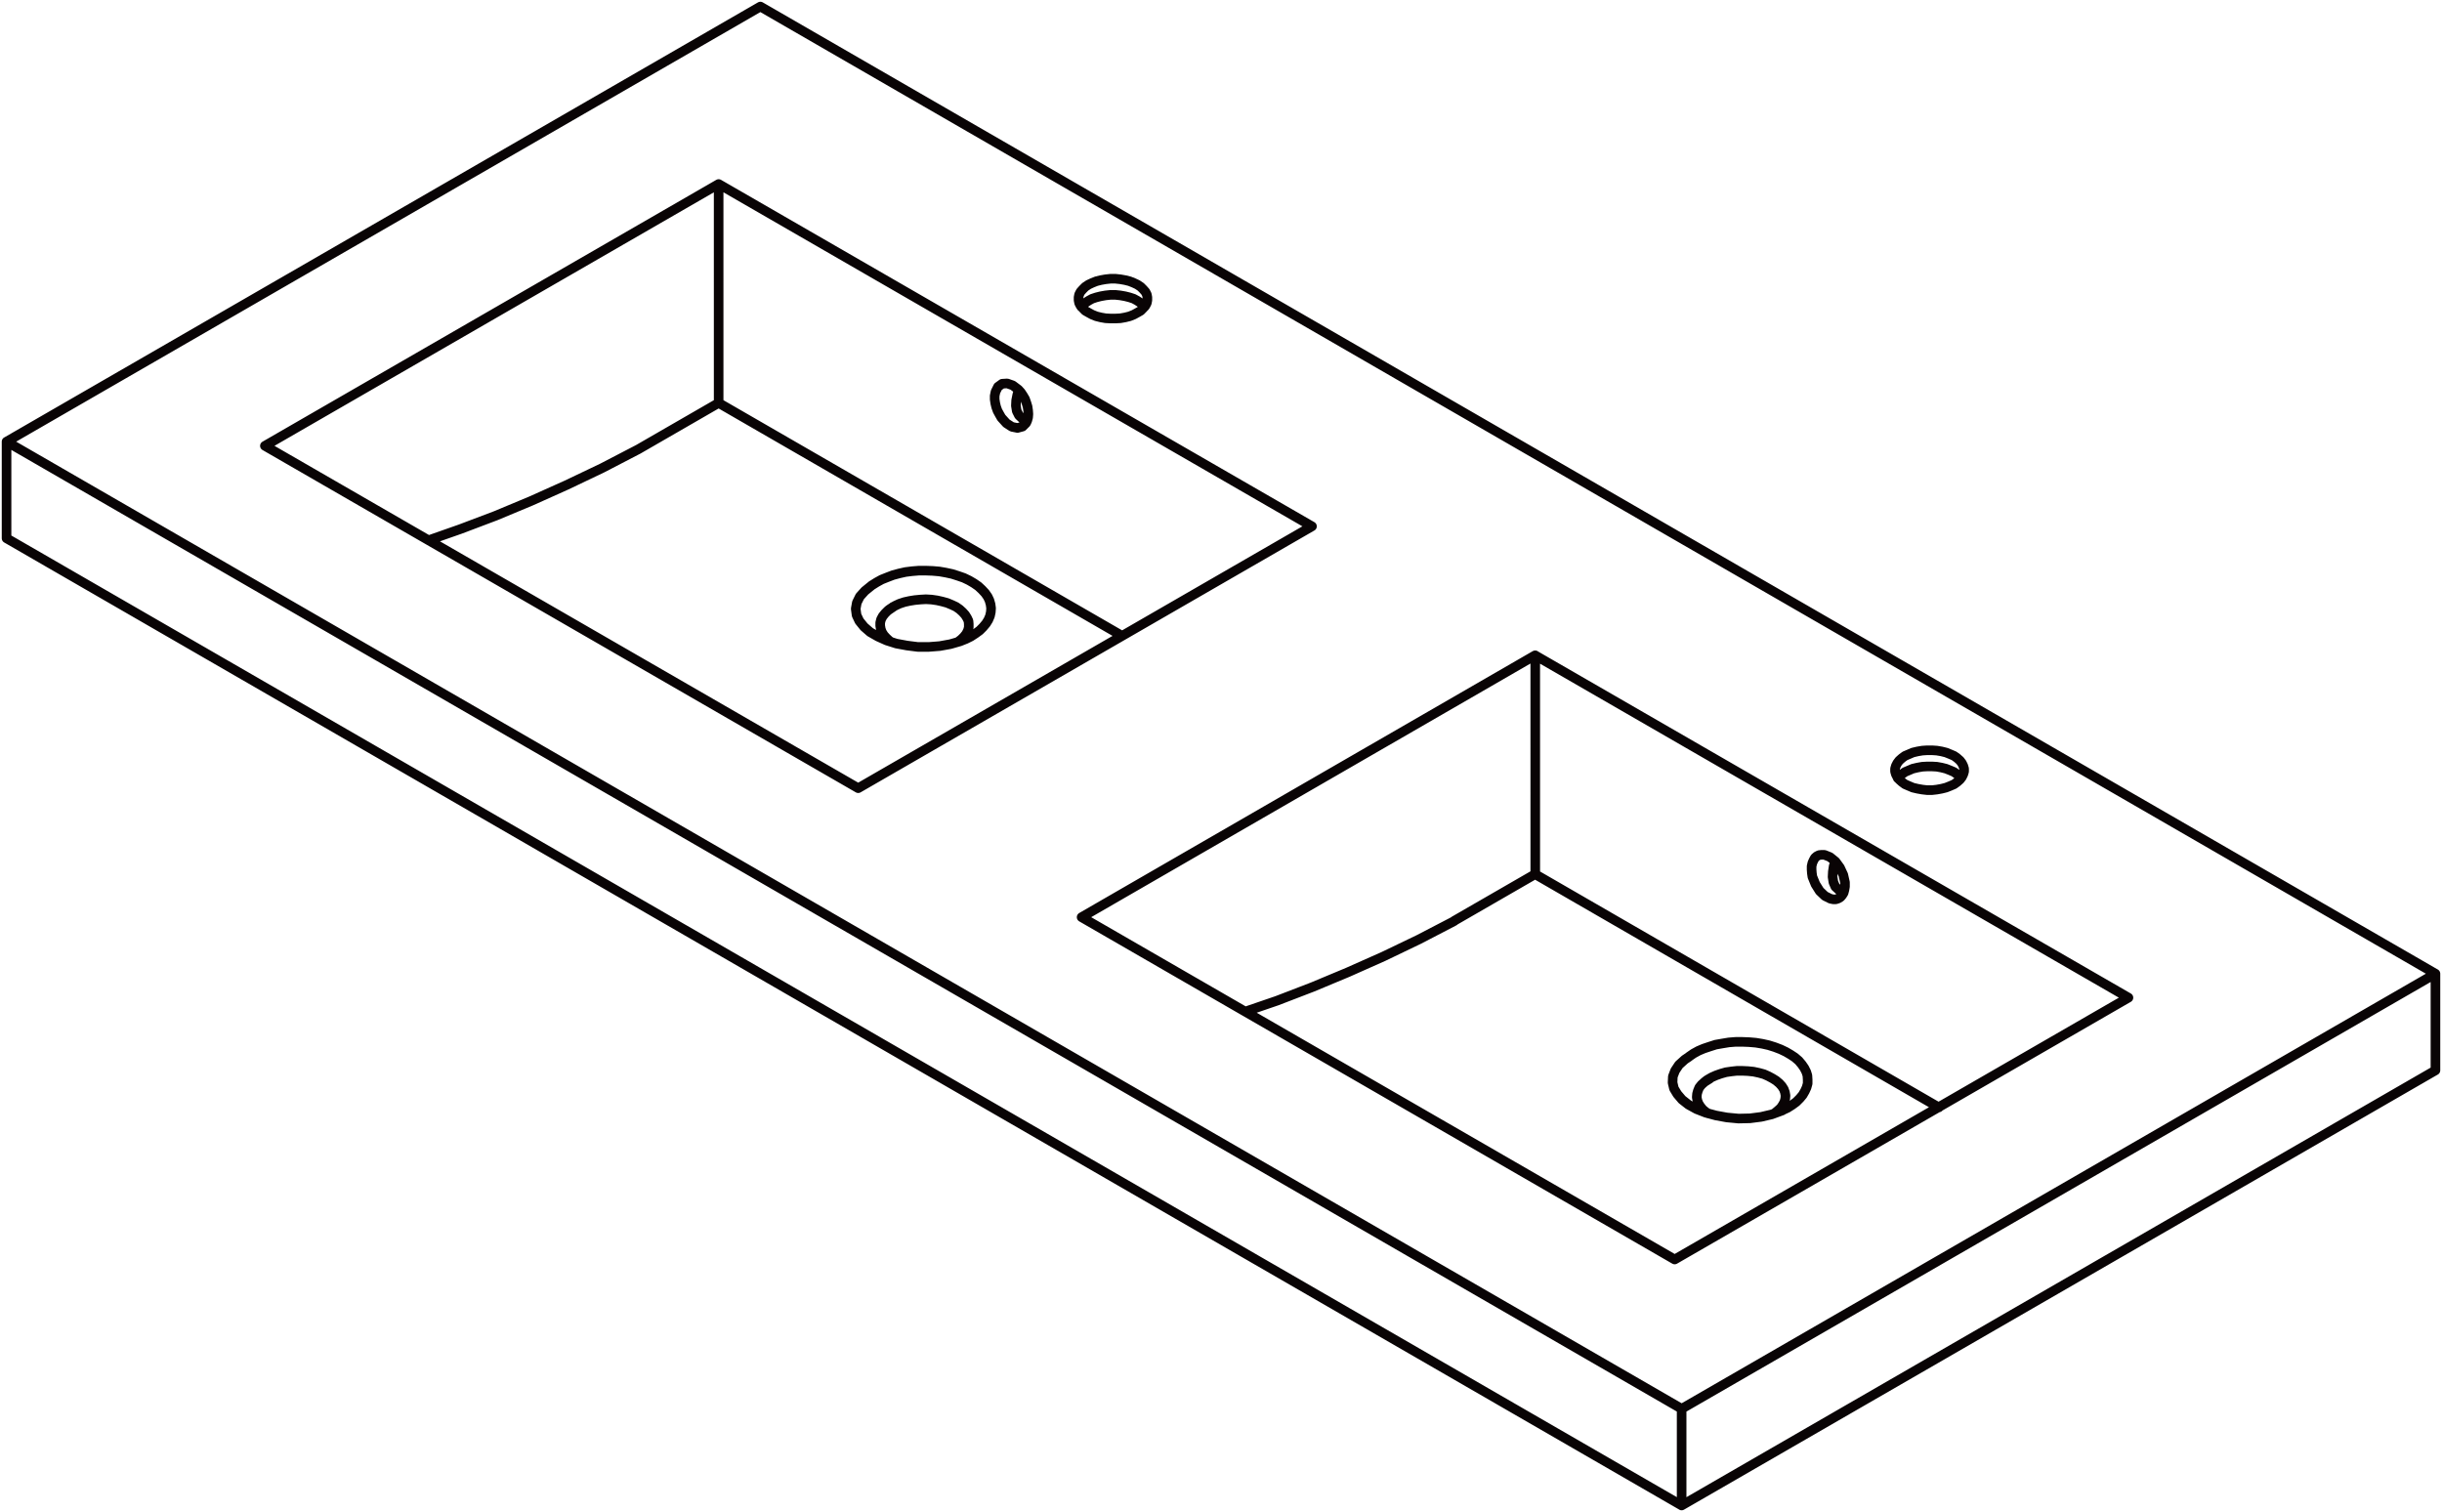
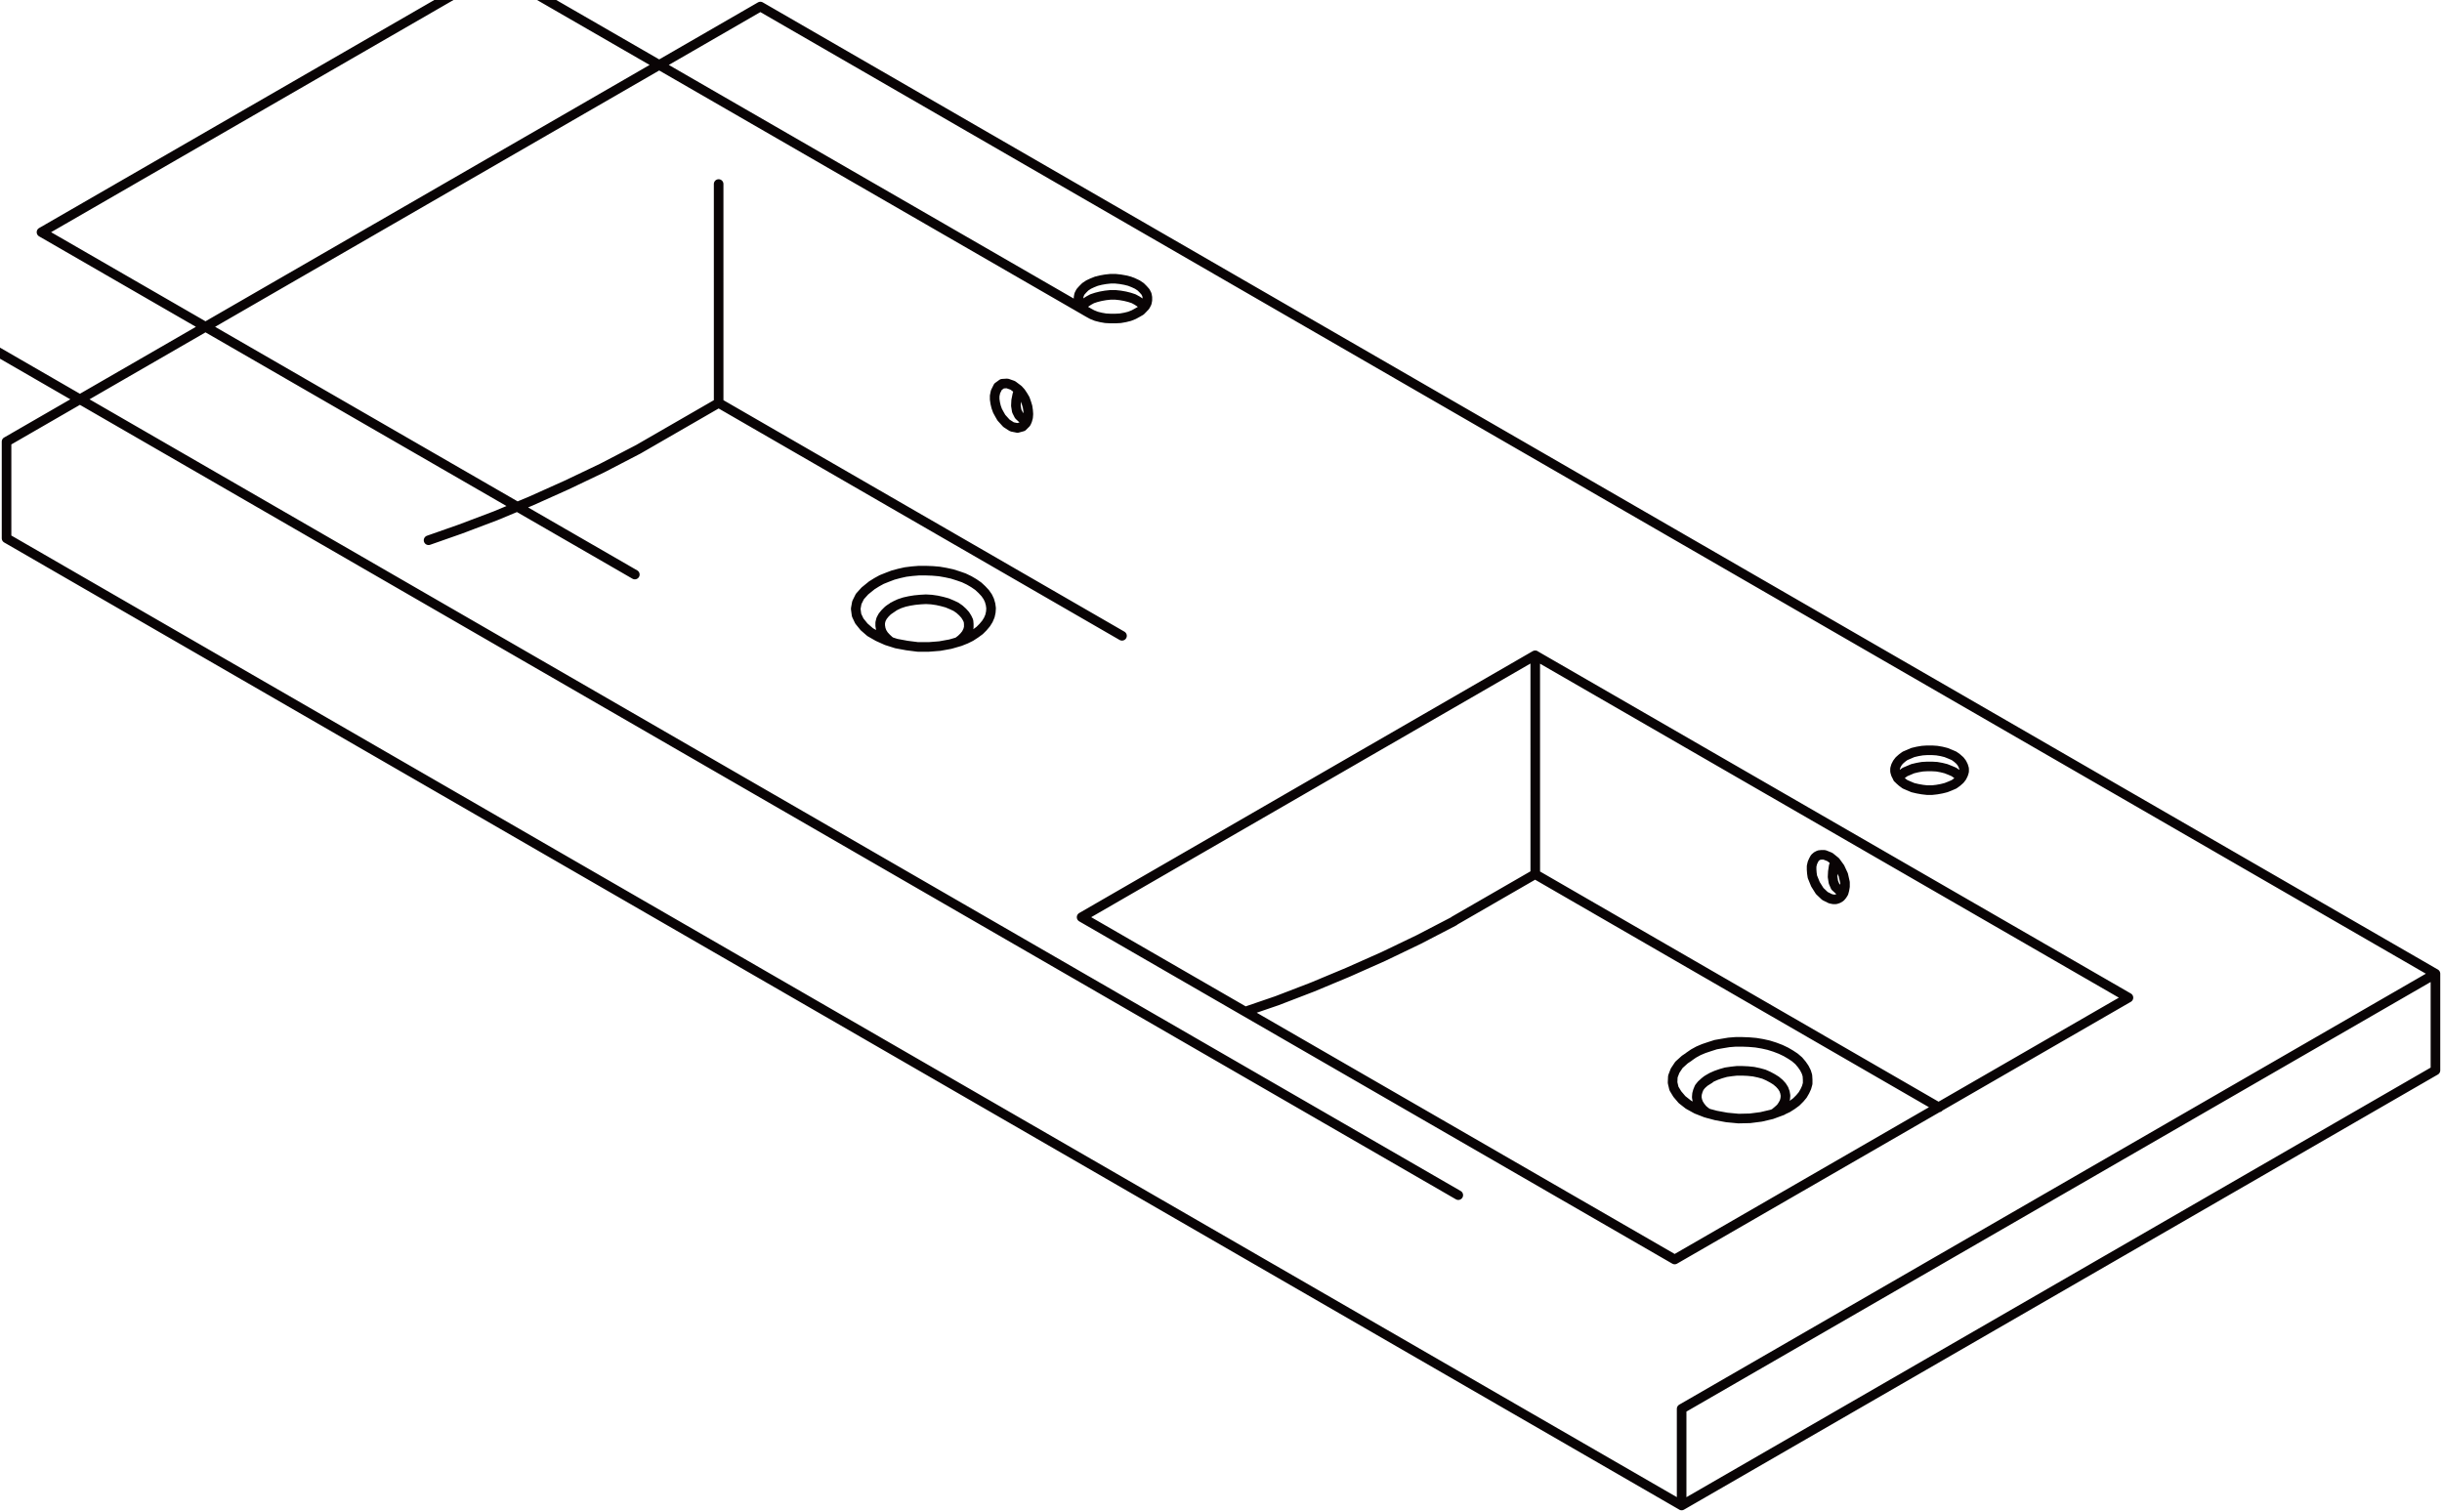
<svg xmlns="http://www.w3.org/2000/svg" width="203.633" height="126.093" viewBox="0 0 203.633 126.093">
  <g id="DY-B1206" transform="translate(0.547 0.546)">
-     <path id="路径_3981" data-name="路径 3981" d="M1697.688,167.674h0m20.979-25.042-.12-.138-.208-.186-.279-.186-.3-.164-.346-.115-.372-.093-.4-.071-.417-.045h-.395l-.417.045-.4.071-.372.093-.346.115-.3.164m0,0-.279.186-.208.186-.119.138m-15.7,25.019v.022m0,0-.275.186-.164.115m.439-.324-.044.045-.071.048-.044.022-.071.048-.044.022-.049.045-.07.048-.045.045m11.637-15.89h-.022l-.373-.115-.3-.279-.187-.372-.07-.439.022-.443.093-.465.115-.394m-10.636,21-.142-.093-.253-.234-.212-.231-.16-.257-.093-.257-.048-.279v-.253l.07-.279.138-.257.186-.231.234-.234.279-.208.346-.208.35-.164.417-.138.42-.093.438-.071.465-.045.465-.026.465.026.465.067.417.093.42.115.394.164.35.164m0,0,.3.208.253.231.212.234.16.257.119.253.022.257v.279l-.071.257-.138.279-.186.231-.234.231-.279.212-.044.022m.7-.257.42-.208.394-.257.346-.253.279-.279.257-.305.186-.3.138-.324.071-.327.022-.324-.044-.324-.093-.327-.142-.3-.208-.3-.279-.3-.3-.279-.372-.257-.395-.231-.443-.212-.461-.16-.514-.164-.532-.115-.536-.093-.558-.048-.58-.022h-.558l-.581.048-.536.067-.532.119-.513.138-.487.186-.465.186-.417.231-.372.234m-12.8-15.194-6.76,3.9m6.76-3.9V132.391m33.636,37.676-33.636-19.42m23.018-.58v.279l.049.327.071.3.115.324.164.3.16.279.212.234.208.231.465.3.461.093.42-.115.3-.3.093-.208.071-.257.022-.279-.022-.3-.048-.324-.093-.305-.115-.324-.164-.279-.186-.279-.208-.231-.465-.35-.465-.164-.417.026-.35.253-.208.42-.071.346m-10.22,15.774-.6.487-.42.465-.253.51-.093.513.071.532.231.487.394.487.51.443.65.372.722.324.811.257.886.164.9.115h.93l.9-.071.885-.16.811-.234.465-.186m-44.786-8.244,2.648-.93,2.951-1.116,2.95-1.231,2.95-1.324,2.972-1.417,2.951-1.533m105.088,27.389.116-.115.234-.212.253-.186.327-.138.324-.138.395-.093.4-.071.395-.022h.417l.394.022.394.071.372.093.35.138.323.138.257.186.235.212.089.115m-21.392,25.343.443-.279m-.443.279.208-.164.234-.138m0,.022v-.022m10.473-18.1-.138.394-.07.465-.022.439.07.443.16.372.305.279.372.115h.045m-5.83,18.513h.022l.279-.231.257-.231.16-.234.142-.257.071-.275.022-.257-.048-.279-.093-.257-.16-.253-.212-.234-.275-.231-.3-.186m0,0-.346-.186-.372-.164-.42-.115-.439-.093-.465-.048-.465-.022h-.465l-.438.048-.465.067-.42.119-.395.138-.372.164-.323.186-.279.208-.256.231-.187.234-.115.279-.07.253-.022.279.048.257.093.257.16.253.208.257.256.208.187.115m-1.6-4.736.372-.257.42-.231.439-.186.487-.164.513-.164.532-.093.558-.093.558-.045h.581l.558.022.558.048.558.093.51.115.509.16.487.186.443.212.395.231.35.231.324.279.257.305.208.3.164.324.093.3.022.35v.324l-.093.327-.137.3-.187.324-.234.279-.3.3-.35.257-.369.234-.442.208m-27.363-15.8,6.76-3.9m0,0V171.692m0,18.259,33.658,19.443m-7.828-18.419-.048.279-.067.253-.119.186-.138.164-.186.115-.208.071h-.208l-.234-.048-.465-.231-.439-.417-.35-.558-.257-.629-.044-.3-.022-.3v-.279l.066-.279.093-.208.115-.208.164-.141.186-.093.208-.022h.234l.465.186.461.372.372.51.279.6.142.629v.35m-5.227,18.676-.882.324-.886.208-.926.119-.953.022-.979-.093-.9-.164-.859-.231-.767-.3-.673-.372-.536-.42-.395-.465-.279-.461-.115-.491.022-.51.186-.487.324-.487.491-.443.346-.231m-19.58-11.314-2.95,1.533-2.95,1.417-2.977,1.324-2.95,1.231L1729.7,200.5l-2.627.9m36.378,41.188-139.681-80.653m0,0v-8.062M1714,143.12l.3.164.346.138.372.093.4.071.417.022h.395l.417-.022.4-.071.372-.093.346-.138.3-.164.279-.16.208-.212.186-.208.119-.231.044-.234v-.231l-.044-.234-.119-.231-.186-.208-.208-.208-.279-.186-.3-.141-.346-.138-.372-.093-.4-.071-.417-.045h-.395l-.417.045-.4.071-.372.093-.346.138-.3.141-.279.186-.208.208-.186.208-.119.231-.045.234v.231l.045.234.119.231.186.208.208.212.279.16m-19.212,39.655,37.84-21.838m-87.316-6.712,49.477,28.55m-11.637-50.385-37.839,21.835m87.316,6.712-49.477-28.546m-59.377,21.485,139.681,80.653M1686.63,117.591l139.681,80.653M1686.63,117.591l-62.859,36.285m158.309,28.572-.253-.186-.234-.208-.16-.208-.119-.234-.067-.231v-.231l.067-.234.119-.231.16-.212.234-.208.253-.186.327-.138.324-.141.395-.093.4-.067.395-.026h.417l.394.026.394.067.372.093.35.141.323.138.257.186.235.208.16.212.115.231.07.234v.231l-.07.231-.115.234-.16.208-.235.208-.257.186-.323.141-.35.138-.372.093-.394.071-.394.045h-.417l-.395-.045-.4-.071-.395-.093-.324-.138-.327-.141m-68.663,11.083,37.817-21.838m0,0,49.477,28.55m0,0-37.839,21.835m0,0-49.455-28.546m50.035,49.06v-8.062m62.859-28.223-62.859,36.285m62.859-36.285v-8.062m0,0-62.859,36.285" transform="translate(-1623.771 -117.591)" fill="none" stroke="#090405" stroke-linecap="round" stroke-linejoin="round" stroke-width="0.8" />
+     <path id="路径_3981" data-name="路径 3981" d="M1697.688,167.674h0m20.979-25.042-.12-.138-.208-.186-.279-.186-.3-.164-.346-.115-.372-.093-.4-.071-.417-.045h-.395l-.417.045-.4.071-.372.093-.346.115-.3.164m0,0-.279.186-.208.186-.119.138m-15.7,25.019v.022m0,0-.275.186-.164.115m.439-.324-.044.045-.071.048-.044.022-.071.048-.044.022-.049.045-.07.048-.045.045m11.637-15.89h-.022l-.373-.115-.3-.279-.187-.372-.07-.439.022-.443.093-.465.115-.394m-10.636,21-.142-.093-.253-.234-.212-.231-.16-.257-.093-.257-.048-.279v-.253l.07-.279.138-.257.186-.231.234-.234.279-.208.346-.208.35-.164.417-.138.42-.093.438-.071.465-.045.465-.026.465.026.465.067.417.093.42.115.394.164.35.164m0,0,.3.208.253.231.212.234.16.257.119.253.022.257v.279l-.071.257-.138.279-.186.231-.234.231-.279.212-.044.022m.7-.257.42-.208.394-.257.346-.253.279-.279.257-.305.186-.3.138-.324.071-.327.022-.324-.044-.324-.093-.327-.142-.3-.208-.3-.279-.3-.3-.279-.372-.257-.395-.231-.443-.212-.461-.16-.514-.164-.532-.115-.536-.093-.558-.048-.58-.022h-.558l-.581.048-.536.067-.532.119-.513.138-.487.186-.465.186-.417.231-.372.234m-12.8-15.194-6.76,3.9m6.76-3.9V132.391m33.636,37.676-33.636-19.42m23.018-.58v.279l.049.327.071.3.115.324.164.3.16.279.212.234.208.231.465.3.461.093.42-.115.3-.3.093-.208.071-.257.022-.279-.022-.3-.048-.324-.093-.305-.115-.324-.164-.279-.186-.279-.208-.231-.465-.35-.465-.164-.417.026-.35.253-.208.42-.071.346m-10.22,15.774-.6.487-.42.465-.253.51-.093.513.071.532.231.487.394.487.51.443.65.372.722.324.811.257.886.164.9.115h.93l.9-.071.885-.16.811-.234.465-.186m-44.786-8.244,2.648-.93,2.951-1.116,2.95-1.231,2.95-1.324,2.972-1.417,2.951-1.533m105.088,27.389.116-.115.234-.212.253-.186.327-.138.324-.138.395-.093.4-.071.395-.022h.417l.394.022.394.071.372.093.35.138.323.138.257.186.235.212.089.115m-21.392,25.343.443-.279m-.443.279.208-.164.234-.138m0,.022v-.022m10.473-18.1-.138.394-.07.465-.022.439.07.443.16.372.305.279.372.115h.045m-5.83,18.513h.022l.279-.231.257-.231.16-.234.142-.257.071-.275.022-.257-.048-.279-.093-.257-.16-.253-.212-.234-.275-.231-.3-.186m0,0-.346-.186-.372-.164-.42-.115-.439-.093-.465-.048-.465-.022h-.465l-.438.048-.465.067-.42.119-.395.138-.372.164-.323.186-.279.208-.256.231-.187.234-.115.279-.07.253-.022.279.048.257.093.257.16.253.208.257.256.208.187.115m-1.6-4.736.372-.257.42-.231.439-.186.487-.164.513-.164.532-.093.558-.093.558-.045h.581l.558.022.558.048.558.093.51.115.509.16.487.186.443.212.395.231.35.231.324.279.257.305.208.3.164.324.093.3.022.35v.324l-.093.327-.137.3-.187.324-.234.279-.3.3-.35.257-.369.234-.442.208m-27.363-15.8,6.76-3.9m0,0V171.692m0,18.259,33.658,19.443m-7.828-18.419-.048.279-.067.253-.119.186-.138.164-.186.115-.208.071h-.208l-.234-.048-.465-.231-.439-.417-.35-.558-.257-.629-.044-.3-.022-.3v-.279l.066-.279.093-.208.115-.208.164-.141.186-.093.208-.022h.234l.465.186.461.372.372.51.279.6.142.629v.35m-5.227,18.676-.882.324-.886.208-.926.119-.953.022-.979-.093-.9-.164-.859-.231-.767-.3-.673-.372-.536-.42-.395-.465-.279-.461-.115-.491.022-.51.186-.487.324-.487.491-.443.346-.231m-19.58-11.314-2.95,1.533-2.95,1.417-2.977,1.324-2.95,1.231L1729.7,200.5l-2.627.9m36.378,41.188-139.681-80.653m0,0v-8.062M1714,143.12l.3.164.346.138.372.093.4.071.417.022h.395l.417-.022.4-.071.372-.093.346-.138.3-.164.279-.16.208-.212.186-.208.119-.231.044-.234v-.231l-.044-.234-.119-.231-.186-.208-.208-.208-.279-.186-.3-.141-.346-.138-.372-.093-.4-.071-.417-.045h-.395l-.417.045-.4.071-.372.093-.346.138-.3.141-.279.186-.208.208-.186.208-.119.231-.045.234v.231l.045.234.119.231.186.208.208.212.279.16m-87.316-6.712,49.477,28.55m-11.637-50.385-37.839,21.835m87.316,6.712-49.477-28.546m-59.377,21.485,139.681,80.653M1686.63,117.591l139.681,80.653M1686.63,117.591l-62.859,36.285m158.309,28.572-.253-.186-.234-.208-.16-.208-.119-.234-.067-.231v-.231l.067-.234.119-.231.16-.212.234-.208.253-.186.327-.138.324-.141.395-.093.4-.067.395-.026h.417l.394.026.394.067.372.093.35.141.323.138.257.186.235.208.16.212.115.231.07.234v.231l-.07.231-.115.234-.16.208-.235.208-.257.186-.323.141-.35.138-.372.093-.394.071-.394.045h-.417l-.395-.045-.4-.071-.395-.093-.324-.138-.327-.141m-68.663,11.083,37.817-21.838m0,0,49.477,28.55m0,0-37.839,21.835m0,0-49.455-28.546m50.035,49.06v-8.062m62.859-28.223-62.859,36.285m62.859-36.285v-8.062m0,0-62.859,36.285" transform="translate(-1623.771 -117.591)" fill="none" stroke="#090405" stroke-linecap="round" stroke-linejoin="round" stroke-width="0.8" />
  </g>
</svg>